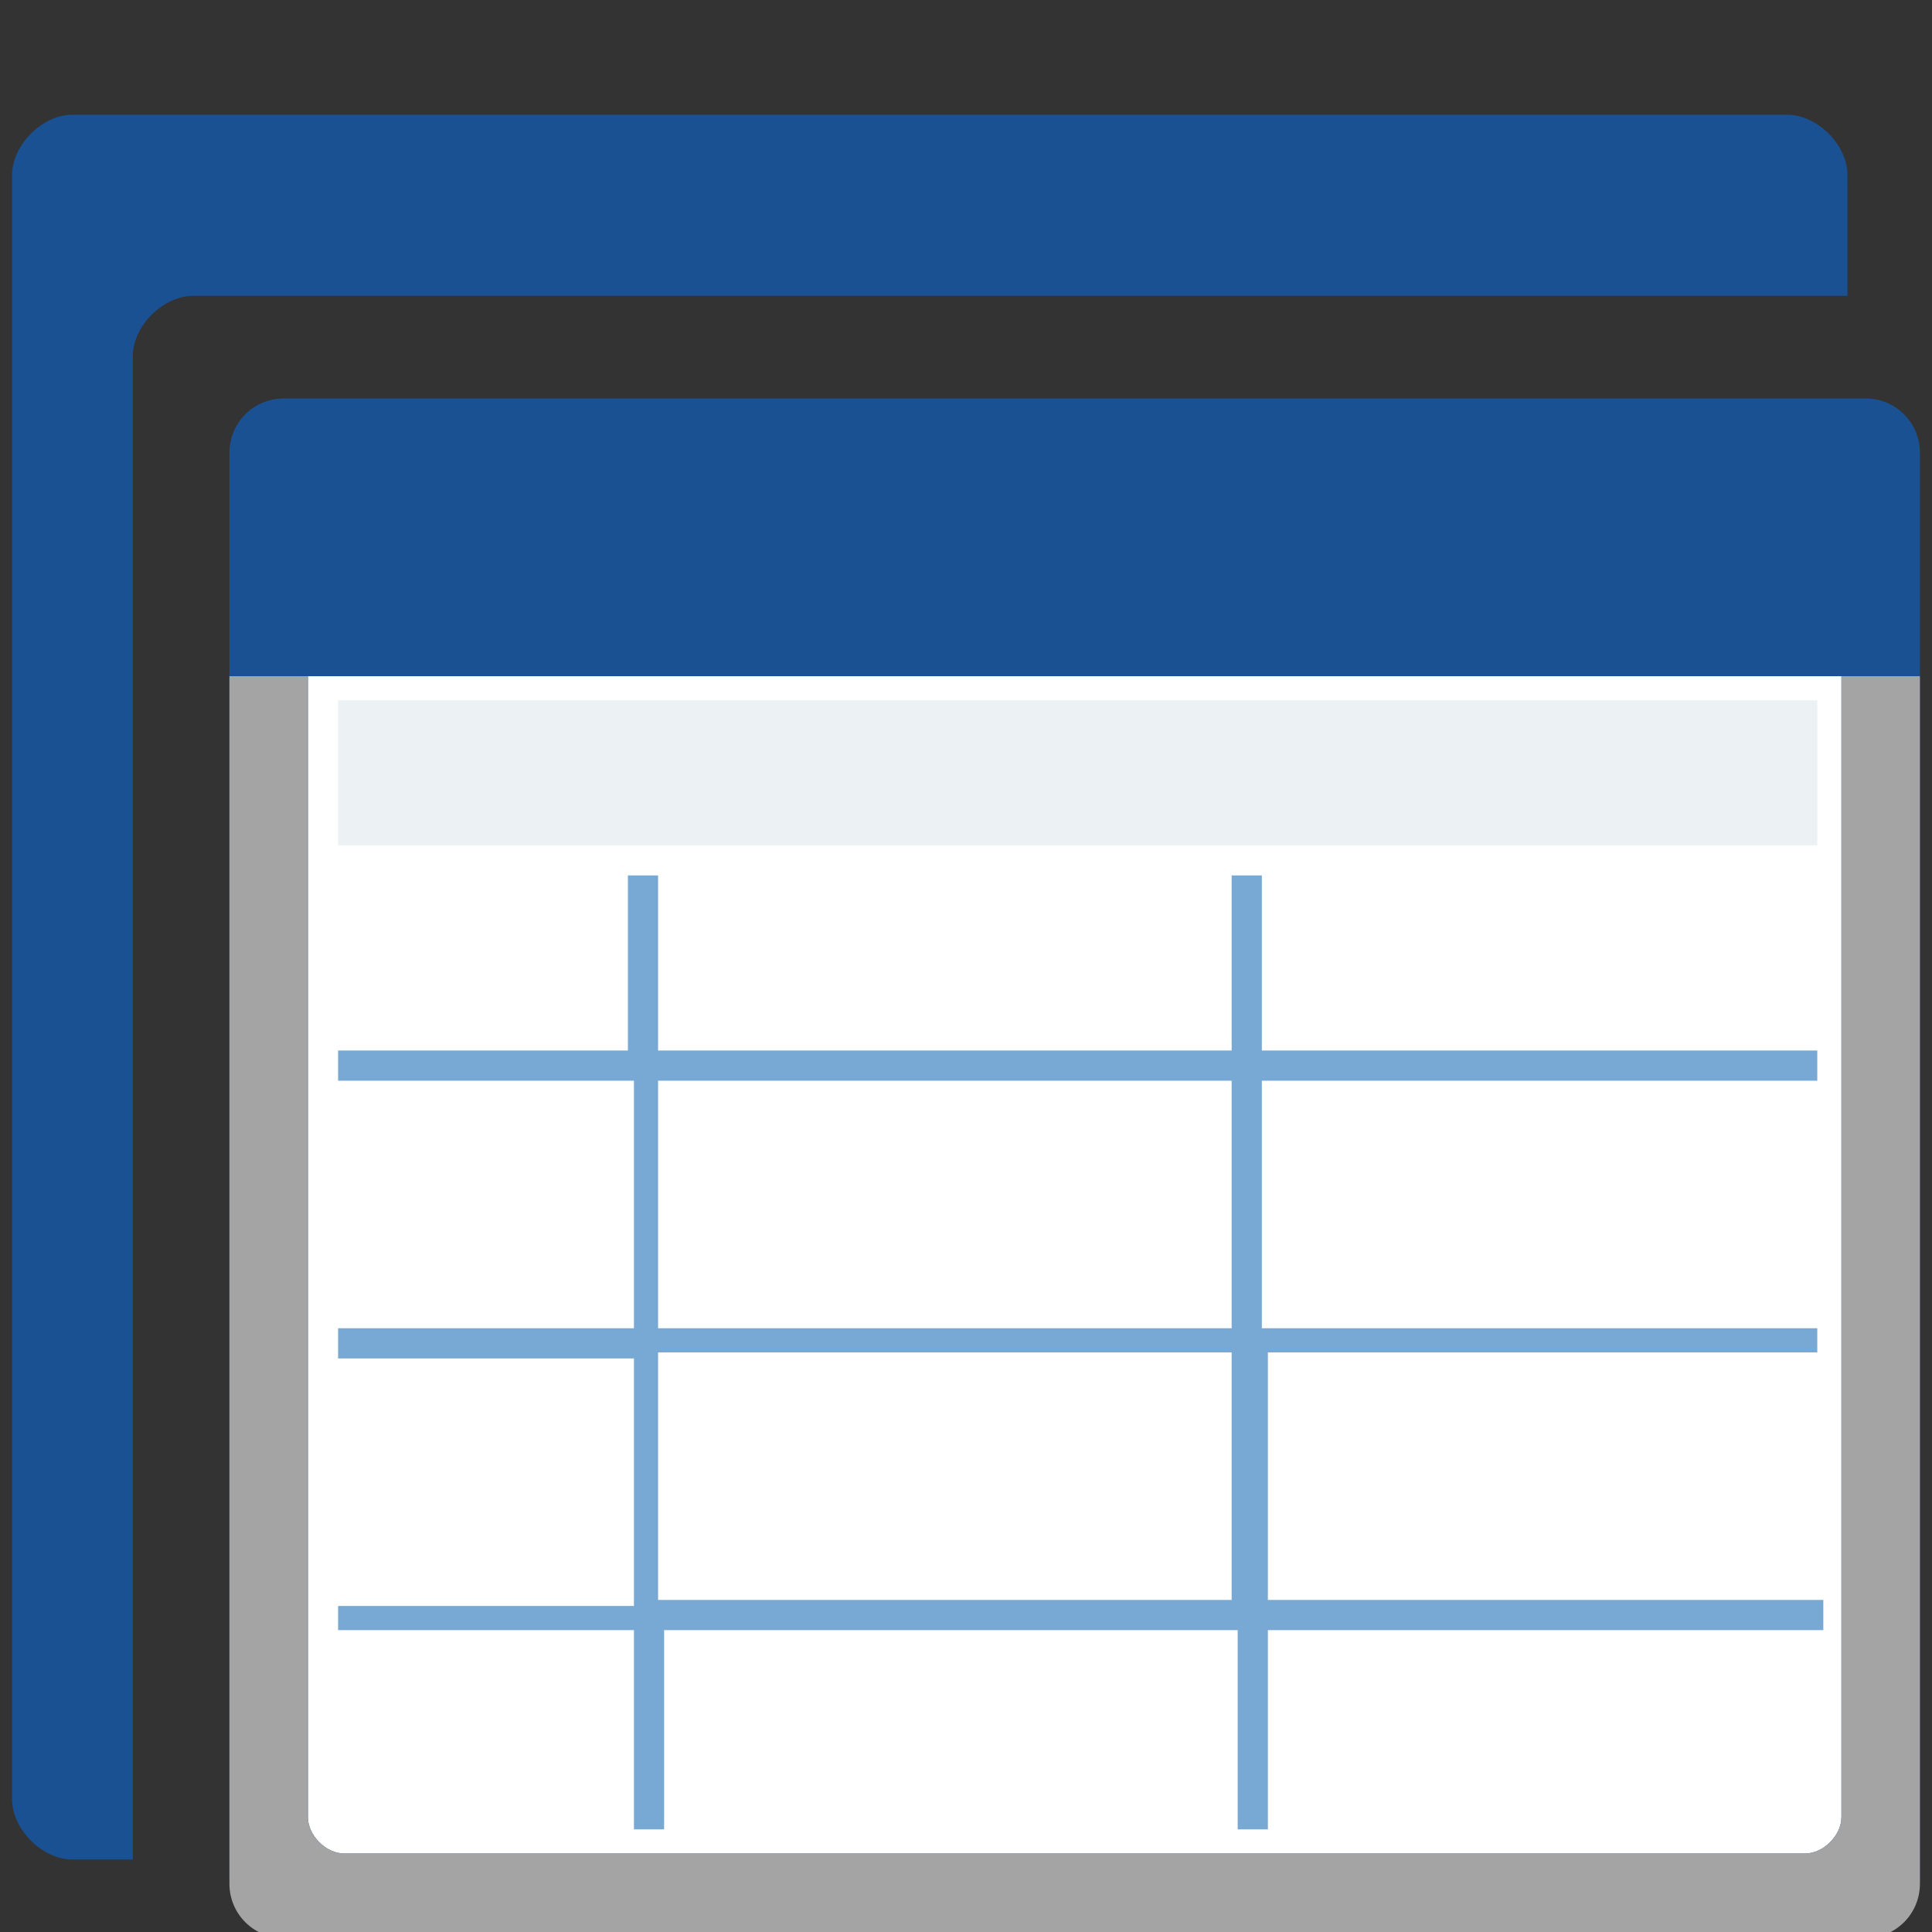
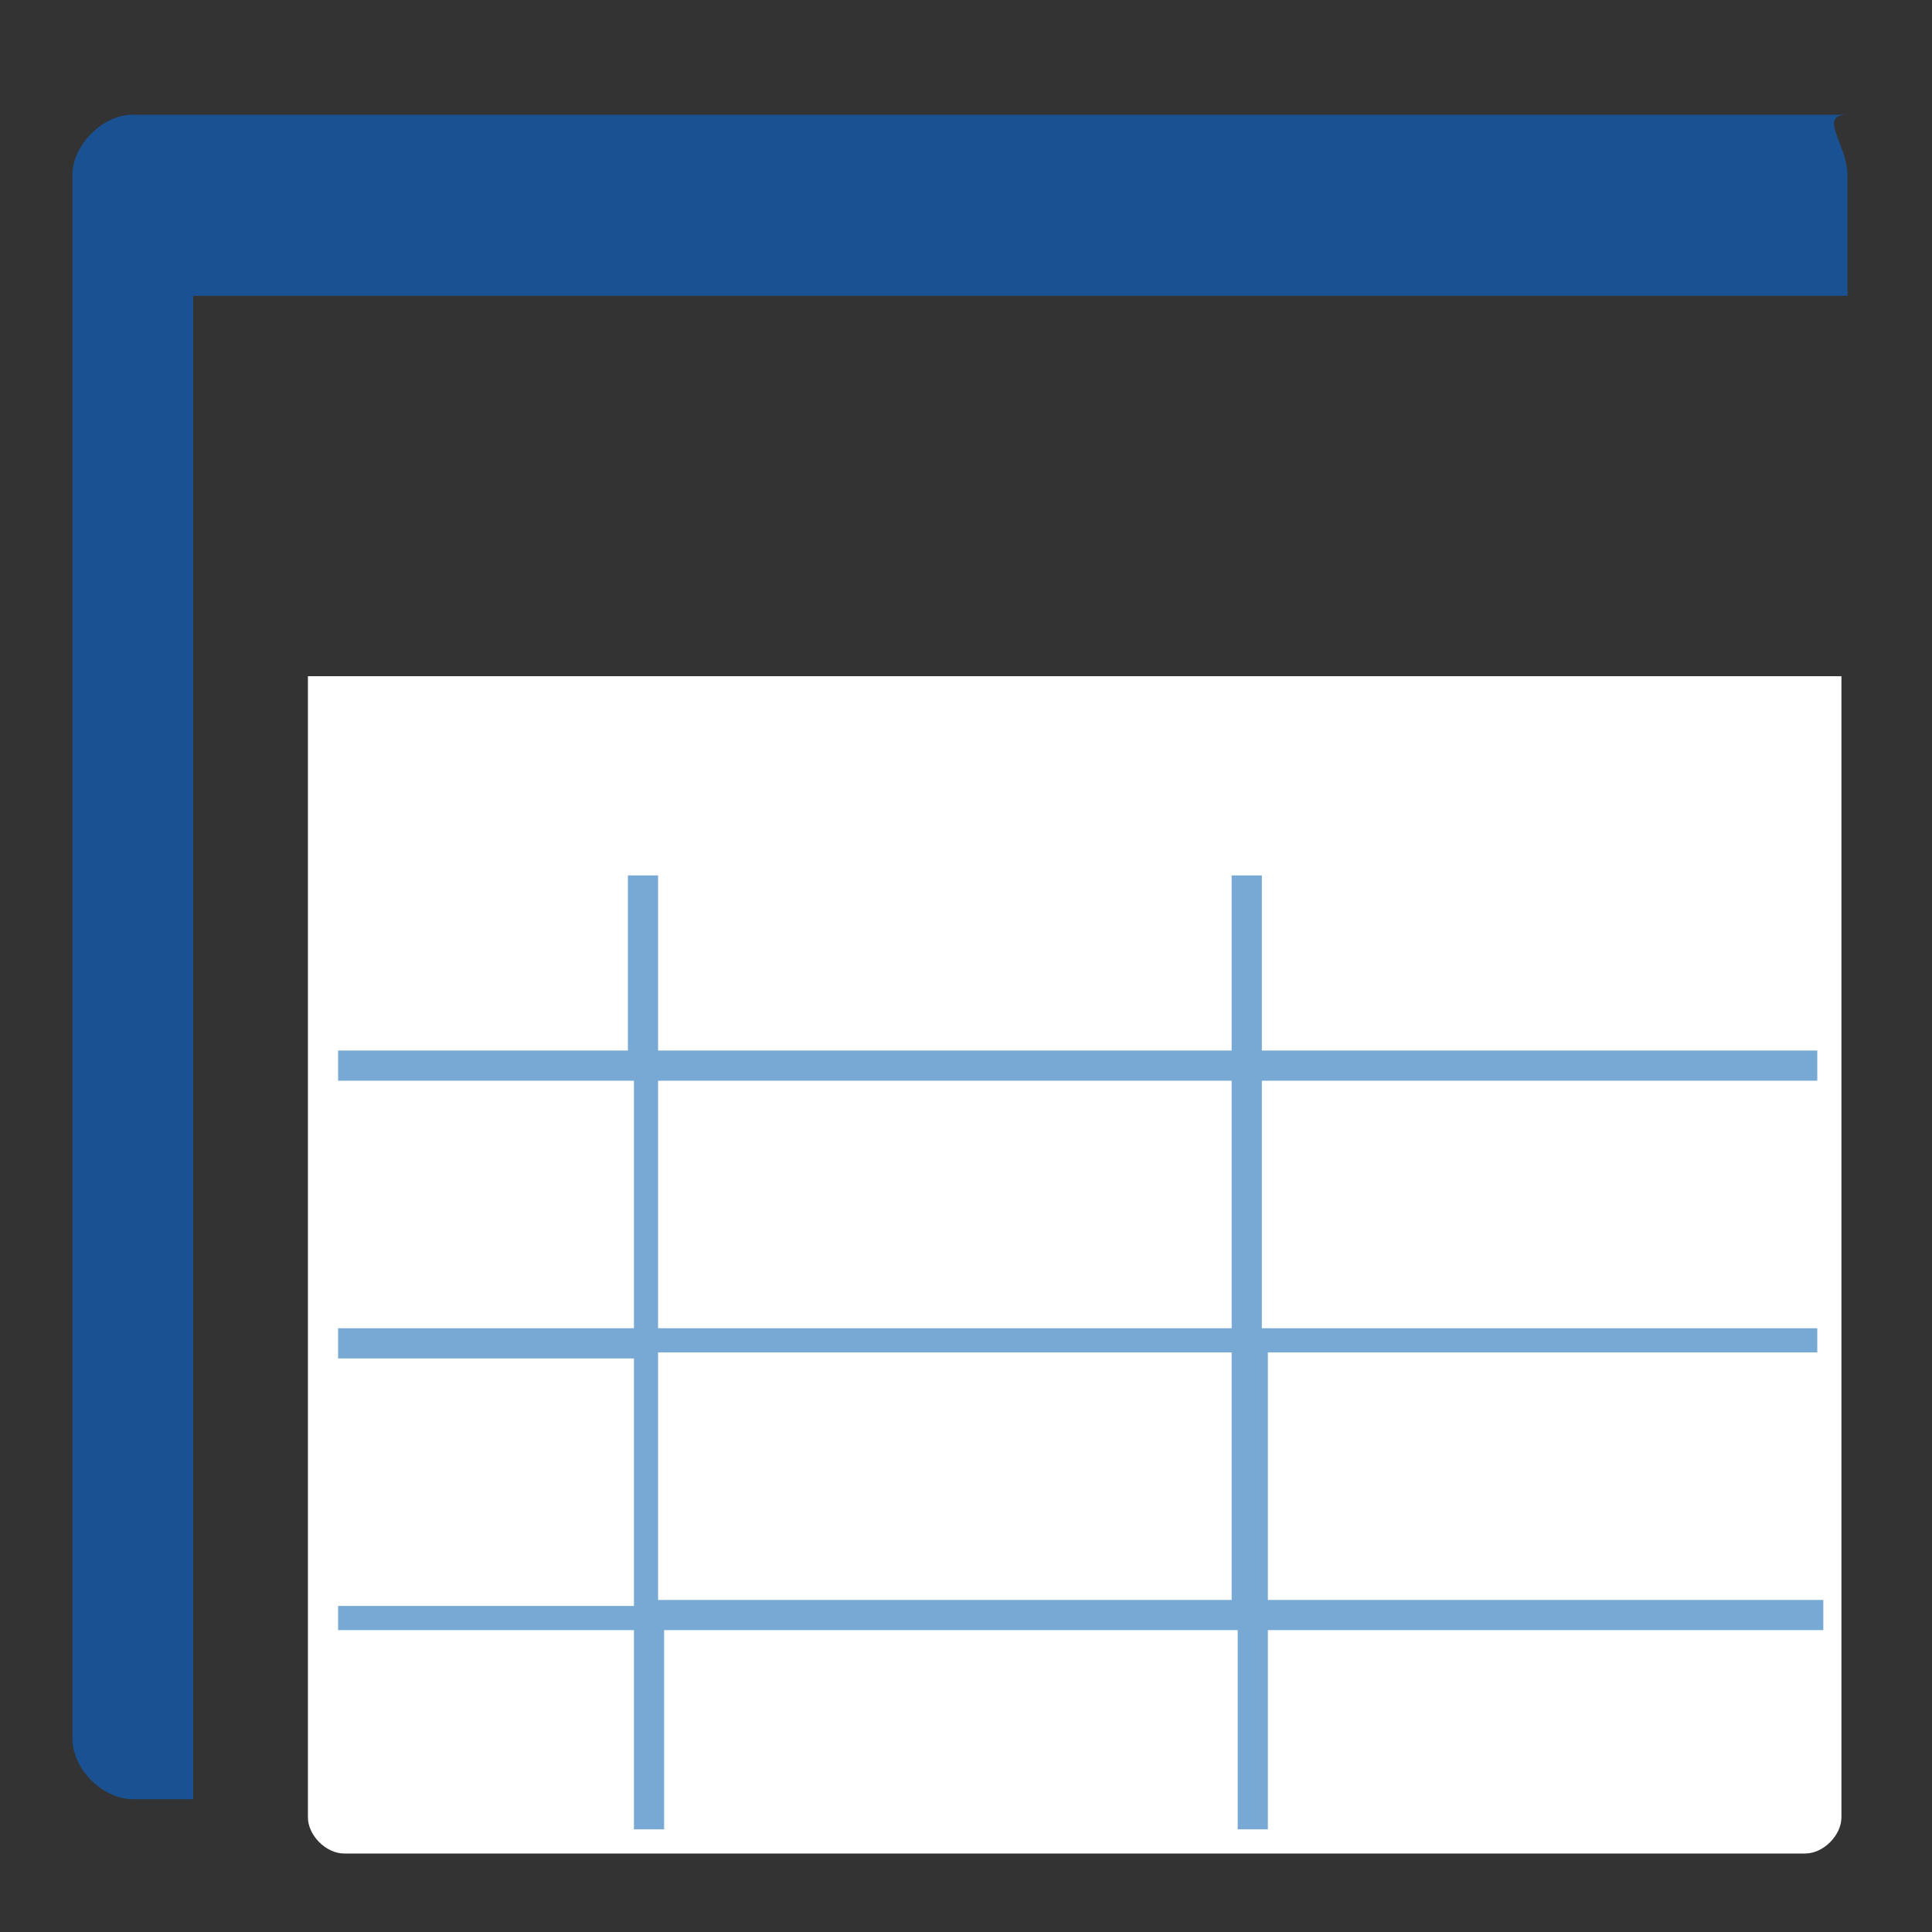
<svg xmlns="http://www.w3.org/2000/svg" version="1.1" id="Layer_1" x="0px" y="0px" viewBox="0 0 32 32" style="enable-background:new 0 0 32 32;" xml:space="preserve">
  <rect x="0" y="0" width="32" height="32" fill="#333333" stroke="none" />
  <style type="text/css">
	.st0{fill:#1A5193;}
	.st1{fill:#FFFFFF;}
	.st2{fill:#A4A4A4;}
	.st3{fill:#ECF1F4;}
	.st4{fill:#78A9D4;}
</style>
  <g id="reports">
-     <path class="st0" d="M30.9,6.6c0.5,0,0.9,0.4,0.9,0.9v23.6c0,0.5-0.4,0.9-0.9,0.9H4.7c-0.5,0-0.9-0.4-0.9-0.9V7.5   c0-0.5,0.4-0.9,0.9-0.9H30.9z" />
    <path class="st1" d="M30.5,11.2v18.9c0,0.3-0.3,0.6-0.6,0.6H5.7c-0.3,0-0.6-0.3-0.6-0.6V11.2H30.5z" />
-     <path class="st2" d="M5.1,11.2v18.9c0,0.3,0.3,0.6,0.6,0.6h24.2c0.3,0,0.6-0.3,0.6-0.6V11.2h1.3v20c0,0.5-0.4,0.9-0.9,0.9H4.7   c-0.5,0-0.9-0.4-0.9-0.9v-20H5.1z" />
-     <rect x="5.6" y="11.6" class="st3" width="24.5" height="2.4" />
    <path class="st4" d="M20.9,22.4h9.2V22h-9.2v-4.1h9.2v-0.5h-9.2v-2.9h-0.5v2.9h-9.5v-2.9h-0.5v2.9H5.6v0.5h4.9V22H5.6v0.5h4.9v4.1   H5.6V27h4.9v3.3h0.5V27h9.5v3.3h0.5V27h9.2v-0.5h-9.2V22.4 M20.4,22.4v4.1h-9.5v-4.1H20.4 M20.4,17.9V22h-9.5v-4.1H20.4z" />
-     <path class="st0" d="M30.6,2.9v2l-27.4,0c-0.5,0-1,0.5-1,1v24.9h-1c-0.5,0-1-0.5-1-1V2.9c0-0.5,0.5-1,1-1l28.4,0   C30.1,1.9,30.6,2.4,30.6,2.9z" />
+     <path class="st0" d="M30.6,2.9v2l-27.4,0v24.9h-1c-0.5,0-1-0.5-1-1V2.9c0-0.5,0.5-1,1-1l28.4,0   C30.1,1.9,30.6,2.4,30.6,2.9z" />
  </g>
</svg>